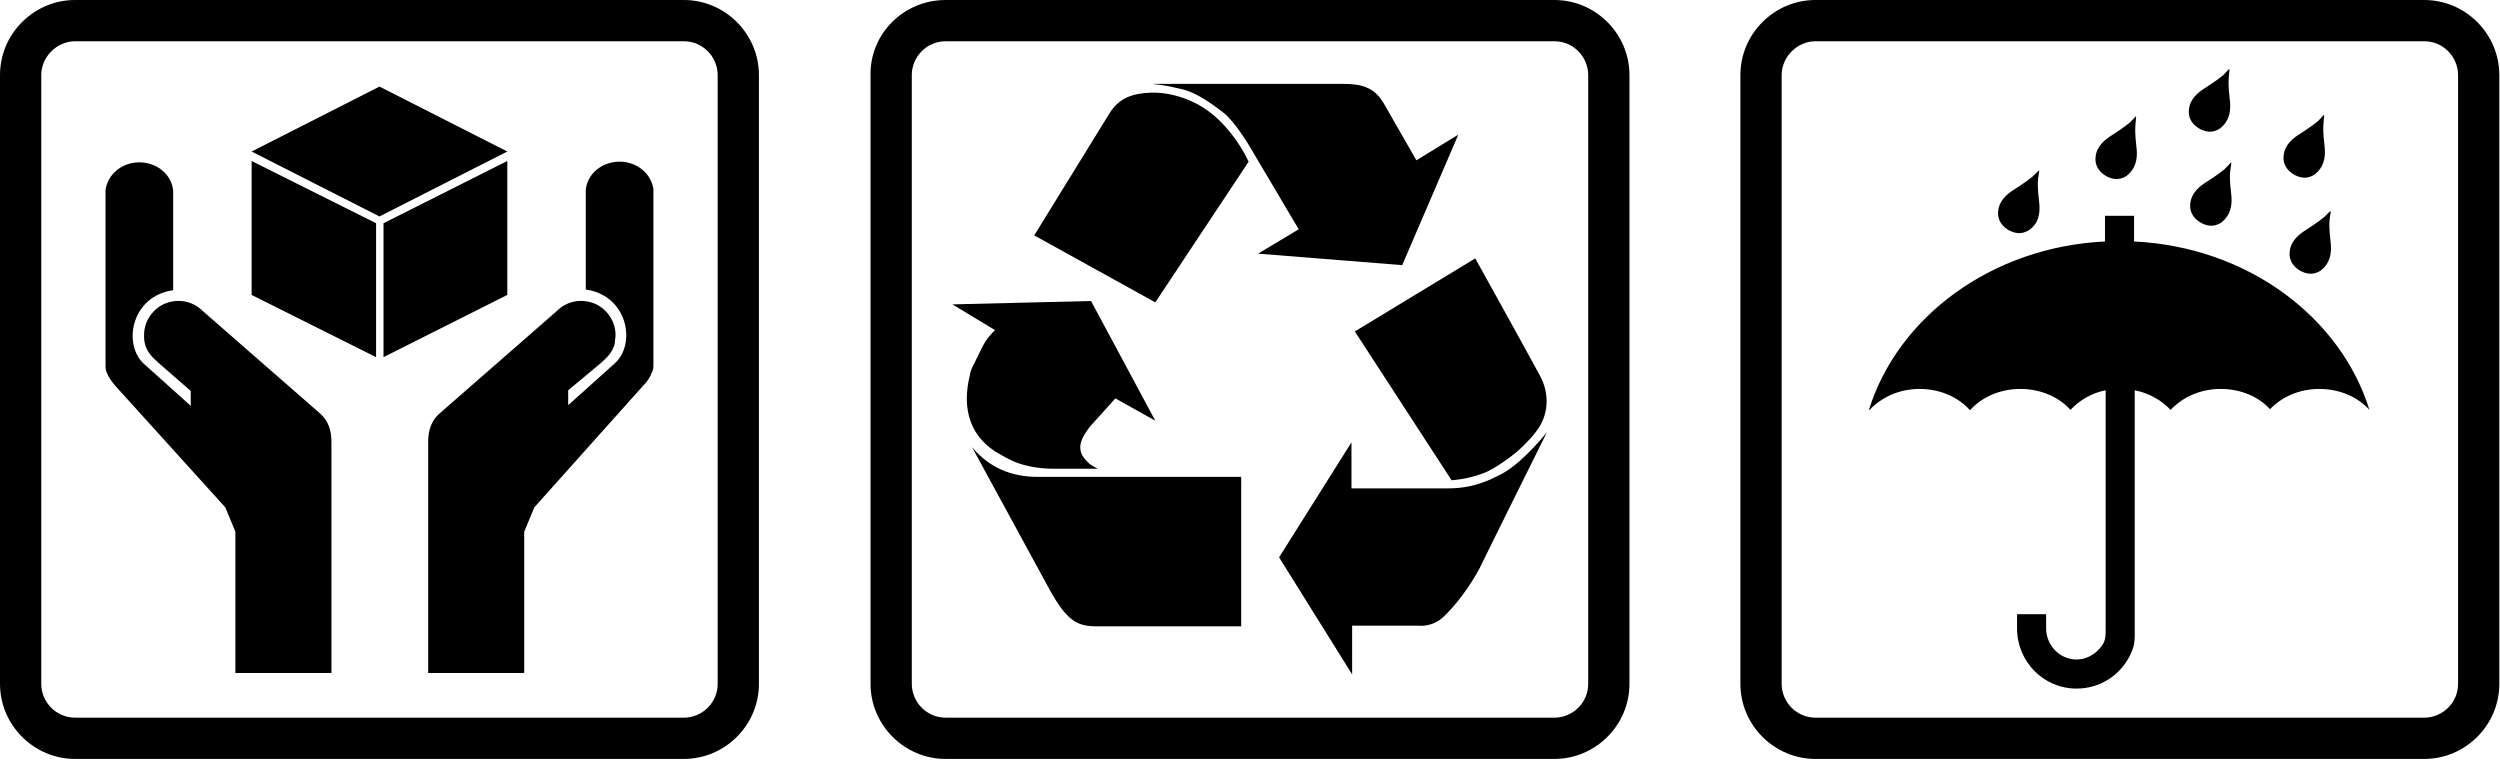
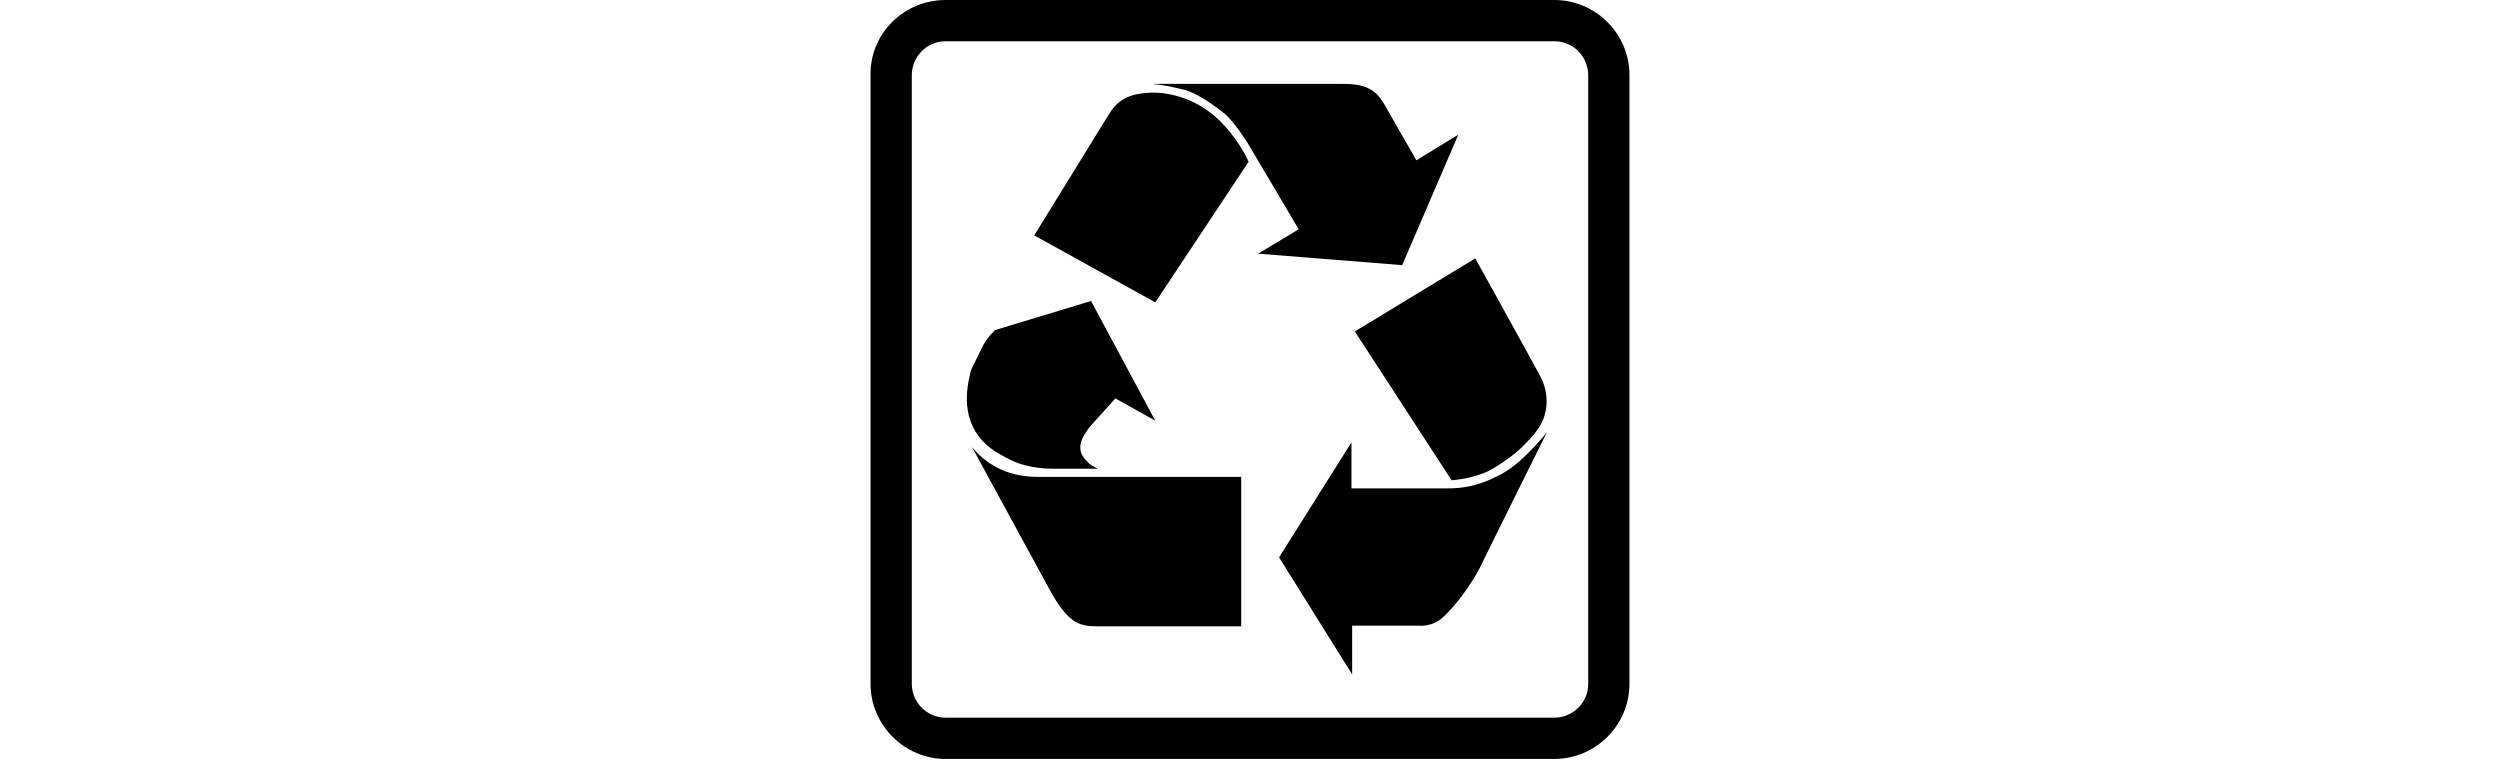
<svg xmlns="http://www.w3.org/2000/svg" version="1.1" id="Layer_1" x="0px" y="0px" viewBox="0 0 369.6 112.3" style="enable-background:new 0 0 369.6 112.3;" xml:space="preserve" width="369.6" height="112.3">
  <style type="text/css">
	.Arched_x0020_Green{fill:url(#SVGID_1_);stroke:#FFFFFF;stroke-width:0.25;stroke-miterlimit:1;}
	.st0{fill-rule:evenodd;clip-rule:evenodd;}
</style>
  <linearGradient id="SVGID_1_" gradientUnits="userSpaceOnUse" x1="-12.327" y1="519.172" x2="-11.62" y2="518.465">
    <stop offset="0" style="stop-color:#1DA238" />
    <stop offset="0.983" style="stop-color:#24391D" />
  </linearGradient>
  <g>
    <g>
-       <path class="st0" d="M199.8,72.2v-6.8l-10.7,17l10.8,17.3v-7.2h9.8c0,0,2.1,0.3,3.8-1.4c1.7-1.6,3.9-4.5,5.3-7.2    c1.3-2.7,9.9-20,9.9-20s-3.4,4.3-6.4,6c-0.7,0.4-1.4,0.7-2,1c-2.1,0.9-4,1.3-6.2,1.3C210,72.2,199.8,72.2,199.8,72.2L199.8,72.2z     M218.1,38.2L200.3,49L214.6,71c0,0,2.2-0.1,4.6-1c1.1-0.4,2-1,2.9-1.6c1.5-1,2.7-2,3.5-2.9c0.3-0.3,0.8-0.8,1.1-1.2    c0.2-0.2,0.3-0.4,0.4-0.5c1.9-2.4,2-5.6,0.6-8.2C225.1,50.8,218.1,38.2,218.1,38.2L218.1,38.2z M183.5,70.5h-30.1    c-3.8,0-7.1-1.3-9.7-4.4l11.6,21.3c0.5,0.9,1,1.7,1.5,2.4c1.6,2.1,2.8,2.8,5.3,2.8h21.4V70.5L183.5,70.5z M161.3,44.5l9.5,17.7    l-5.9-3.3l-3.7,4.1c0,0-0.5,0.6-0.9,1.3c-0.9,1.5-0.8,2.8,0.5,4c0.1,0.1,0.2,0.2,0.3,0.3c0.4,0.3,1.2,0.7,1.2,0.7H156    c-1.9,0-3.6-0.2-5.4-0.8c-0.9-0.3-1.8-0.8-2.7-1.3c-4.4-2.4-5.8-6.6-4.5-11.8c0.1-0.6,0.3-1.1,0.6-1.6c1-2.1,1.3-2.7,1.8-3.5    c0.5-0.7,1.3-1.5,1.3-1.5l-6.3-3.8L161.3,44.5L161.3,44.5z M152.9,34.8l17.9,9.9l13.8-20.8c-1.3-2.8-3.6-5.8-6-7.5    c-2.3-1.7-5.5-2.8-8.5-2.7c-2.7,0.1-4.7,0.8-6.1,3.1L152.9,34.8L152.9,34.8z M207.3,39.2L186,37.5l6-3.6l-7.4-12.5    c0,0-2.1-3.5-3.8-4.8c-1.7-1.3-3.9-2.9-6-3.4c-2.1-0.5-3.4-0.7-3.7-0.7c-0.3,0-0.6-0.1-0.6-0.1h0h26.5c3.3,0,5.9-0.2,7.7,3.1    c1.1,1.9,4.7,8.2,4.7,8.2l6.2-3.8L207.3,39.2L207.3,39.2z" />
+       <path class="st0" d="M199.8,72.2v-6.8l-10.7,17l10.8,17.3v-7.2h9.8c0,0,2.1,0.3,3.8-1.4c1.7-1.6,3.9-4.5,5.3-7.2    c1.3-2.7,9.9-20,9.9-20s-3.4,4.3-6.4,6c-0.7,0.4-1.4,0.7-2,1c-2.1,0.9-4,1.3-6.2,1.3C210,72.2,199.8,72.2,199.8,72.2L199.8,72.2z     M218.1,38.2L200.3,49L214.6,71c0,0,2.2-0.1,4.6-1c1.1-0.4,2-1,2.9-1.6c1.5-1,2.7-2,3.5-2.9c0.3-0.3,0.8-0.8,1.1-1.2    c0.2-0.2,0.3-0.4,0.4-0.5c1.9-2.4,2-5.6,0.6-8.2C225.1,50.8,218.1,38.2,218.1,38.2L218.1,38.2z M183.5,70.5h-30.1    c-3.8,0-7.1-1.3-9.7-4.4l11.6,21.3c0.5,0.9,1,1.7,1.5,2.4c1.6,2.1,2.8,2.8,5.3,2.8h21.4V70.5L183.5,70.5z M161.3,44.5l9.5,17.7    l-5.9-3.3l-3.7,4.1c0,0-0.5,0.6-0.9,1.3c-0.9,1.5-0.8,2.8,0.5,4c0.1,0.1,0.2,0.2,0.3,0.3c0.4,0.3,1.2,0.7,1.2,0.7H156    c-1.9,0-3.6-0.2-5.4-0.8c-0.9-0.3-1.8-0.8-2.7-1.3c-4.4-2.4-5.8-6.6-4.5-11.8c0.1-0.6,0.3-1.1,0.6-1.6c1-2.1,1.3-2.7,1.8-3.5    c0.5-0.7,1.3-1.5,1.3-1.5L161.3,44.5L161.3,44.5z M152.9,34.8l17.9,9.9l13.8-20.8c-1.3-2.8-3.6-5.8-6-7.5    c-2.3-1.7-5.5-2.8-8.5-2.7c-2.7,0.1-4.7,0.8-6.1,3.1L152.9,34.8L152.9,34.8z M207.3,39.2L186,37.5l6-3.6l-7.4-12.5    c0,0-2.1-3.5-3.8-4.8c-1.7-1.3-3.9-2.9-6-3.4c-2.1-0.5-3.4-0.7-3.7-0.7c-0.3,0-0.6-0.1-0.6-0.1h0h26.5c3.3,0,5.9-0.2,7.7,3.1    c1.1,1.9,4.7,8.2,4.7,8.2l6.2-3.8L207.3,39.2L207.3,39.2z" />
      <path class="st0" d="M139.8,0h90c6.1,0,11.1,5,11.1,11.1v90c0,6.1-5,11.1-11.1,11.1h-90c-6.1,0-11.1-5-11.1-11.1v-90    C128.6,5,133.6,0,139.8,0L139.8,0z M139.8,6.1h90c2.8,0,5,2.3,5,5v90c0,2.8-2.3,5-5,5h-90c-2.8,0-5-2.3-5-5v-90    C134.8,8.4,137,6.1,139.8,6.1L139.8,6.1z" />
    </g>
-     <path class="st0" d="M34.8,99.5H49V65.3c0-1.7-0.5-3.1-1.6-4.1L30,46c-1.4-1.4-3.4-1.9-5.4-1.2c-1.9,0.7-3.3,2.6-3.3,4.7   c0,0.4,0,0.8,0.1,1.2c0,0.1,0.1,0.3,0.1,0.4c0.4,1.1,0.9,1.6,2,2.6l4.7,4.1l0,2.2l-6.8-6.1c-3.3-2.8-2.1-10.1,4.2-11l0-14.2   c0-0.2,0-0.3,0-0.5c-0.2-2.4-2.4-4.2-5-4.2c-2.6,0-4.7,1.8-5,4.1c0,0.2,0,0.5,0,0.7l0,25.2c0,0.4,0,0.7,0.2,1.1   c0.3,0.8,0.8,1.4,1.3,2L33.3,75l1.5,3.6V99.5L34.8,99.5z M77.4,99.5H63.3V65.3c0-1.7,0.5-3.1,1.6-4.1L82.3,46   c1.4-1.4,3.4-1.9,5.4-1.2c1.9,0.7,3.3,2.6,3.3,4.7c0,0.4-0.1,0.8-0.1,1.2c0,0.1-0.1,0.3-0.1,0.4c-0.4,1.1-0.9,1.6-2,2.6L84,57.7   l0,2.2l6.8-6.1c3.3-2.8,2.1-10.1-4.2-11l0-14.2c0-0.2,0-0.3,0-0.5c0.2-2.4,2.4-4.2,5-4.2c2.6,0,4.7,1.8,5,4.1c0,0.2,0,0.5,0,0.7   l0,25.2c0,0.4,0,0.7-0.2,1.1c-0.3,0.8-0.7,1.4-1.3,2L79,75l-1.5,3.6V99.5L77.4,99.5z M37.2,22.4l18.9-9.6L75,22.4l-18.9,9.6   L37.2,22.4L37.2,22.4z M55.6,33l0,19.8l-18.4-9.2l0-19.8L55.6,33L55.6,33z M56.7,33l0,19.8L75,43.6l0-19.8L56.7,33L56.7,33z" />
-     <path class="st0" d="M11.1,0h90c6.1,0,11.1,5,11.1,11.1v90c0,6.1-5,11.1-11.1,11.1h-90c-6.1,0-11.1-5-11.1-11.1v-90C0,5,5,0,11.1,0   L11.1,0z M11.1,6.1h90c2.8,0,5,2.3,5,5v90c0,2.8-2.3,5-5,5h-90c-2.8,0-5-2.3-5-5v-90C6.1,8.4,8.4,6.1,11.1,6.1L11.1,6.1z" />
    <g>
-       <path class="st0" d="M301.3,26.5c-0.1,1.4,0.1,2.6,0.2,3.7c0.1,1.4-0.1,2.8-1.5,3.8c-0.8,0.5-1.7,0.7-2.9,0.1    c-1.1-0.6-1.6-1.4-1.7-2.3c-0.1-1.7,0.9-2.8,2.1-3.6c0.9-0.6,1.9-1.2,3-2.1C301.8,24.9,301.5,24.8,301.3,26.5L301.3,26.5z     M344.4,32.5c-0.1,1.4,0.1,2.6,0.2,3.7c0.1,1.4-0.2,2.8-1.5,3.8c-0.8,0.5-1.7,0.7-2.9,0.1c-1.1-0.6-1.6-1.4-1.7-2.3    c-0.1-1.7,0.9-2.8,2.1-3.6c0.9-0.6,1.9-1.2,3-2.1C344.9,30.9,344.6,30.8,344.4,32.5L344.4,32.5z M329.7,25.4    c-0.1,1.4,0.1,2.6,0.2,3.7c0.1,1.4-0.2,2.8-1.5,3.8c-0.8,0.5-1.7,0.7-2.9,0.1c-1.1-0.6-1.6-1.4-1.7-2.3c-0.1-1.7,0.9-2.8,2.1-3.6    c0.9-0.6,1.9-1.2,3-2.1C330.2,23.7,329.9,23.6,329.7,25.4L329.7,25.4z M315.7,18.5c-0.1,1.4,0.1,2.6,0.2,3.7    c0.1,1.4-0.2,2.8-1.5,3.8c-0.8,0.5-1.7,0.7-2.9,0.1c-1.1-0.6-1.6-1.4-1.7-2.3c-0.1-1.7,0.9-2.8,2.1-3.6c0.9-0.6,1.9-1.2,3-2.1    C316.1,16.9,315.8,16.8,315.7,18.5L315.7,18.5z M343.5,18.3c-0.1,1.4,0.1,2.6,0.2,3.7c0.1,1.4-0.2,2.8-1.5,3.8    c-0.8,0.5-1.7,0.7-2.9,0.1c-1.1-0.6-1.6-1.4-1.7-2.3c-0.1-1.7,0.9-2.8,2.1-3.6c0.9-0.6,1.9-1.2,3-2.1    C343.9,16.7,343.6,16.6,343.5,18.3L343.5,18.3z M329.5,11.5c-0.1,1.4,0.1,2.6,0.2,3.7c0.1,1.4-0.2,2.8-1.5,3.8    c-0.8,0.5-1.7,0.7-2.9,0.1c-1.1-0.6-1.6-1.4-1.7-2.3c-0.1-1.7,0.9-2.8,2.1-3.6c0.9-0.6,1.9-1.2,3-2.1    C329.9,9.9,329.6,9.8,329.5,11.5L329.5,11.5z M315.5,31.9v3.8c16.7,0.8,30.5,11.1,34.8,24.9h0c-1.7-1.9-4.4-3.1-7.4-3.1    c-3,0-5.6,1.2-7.3,3c-1.7-1.9-4.4-3-7.3-3c-3,0-5.6,1.2-7.4,3.1c-1.3-1.4-3.2-2.5-5.3-2.9V94c0,1.1-0.2,1.9-0.7,2.9    c-1.5,3-4.5,4.9-7.9,4.9c-4.9,0-8.8-4-8.8-8.9v-2.1h4.3v2.1c0,2.5,2,4.6,4.5,4.6c1.3,0,2.5-0.6,3.4-1.6c0.9-1,0.9-1.7,0.9-2.9    V57.7c-2.1,0.4-3.9,1.5-5.2,2.9c-1.7-1.9-4.4-3.1-7.4-3.1c-3,0-5.7,1.2-7.4,3.1h-0.1c-1.7-1.9-4.4-3.1-7.4-3.1    c-3,0-5.6,1.2-7.4,3.1h-0.1c4.3-13.8,18.2-24.1,34.9-24.9v-3.8H315.5L315.5,31.9z" />
-       <path class="st0" d="M268.4,0h90c6.1,0,11.1,5,11.1,11.1v90c0,6.1-5,11.1-11.1,11.1h-90c-6.1,0-11.1-5-11.1-11.1v-90    C257.3,5,262.3,0,268.4,0L268.4,0z M268.4,6.1h90c2.8,0,5,2.3,5,5v90c0,2.8-2.3,5-5,5h-90c-2.8,0-5-2.3-5-5v-90    C263.4,8.4,265.7,6.1,268.4,6.1L268.4,6.1z" />
-     </g>
+       </g>
  </g>
</svg>